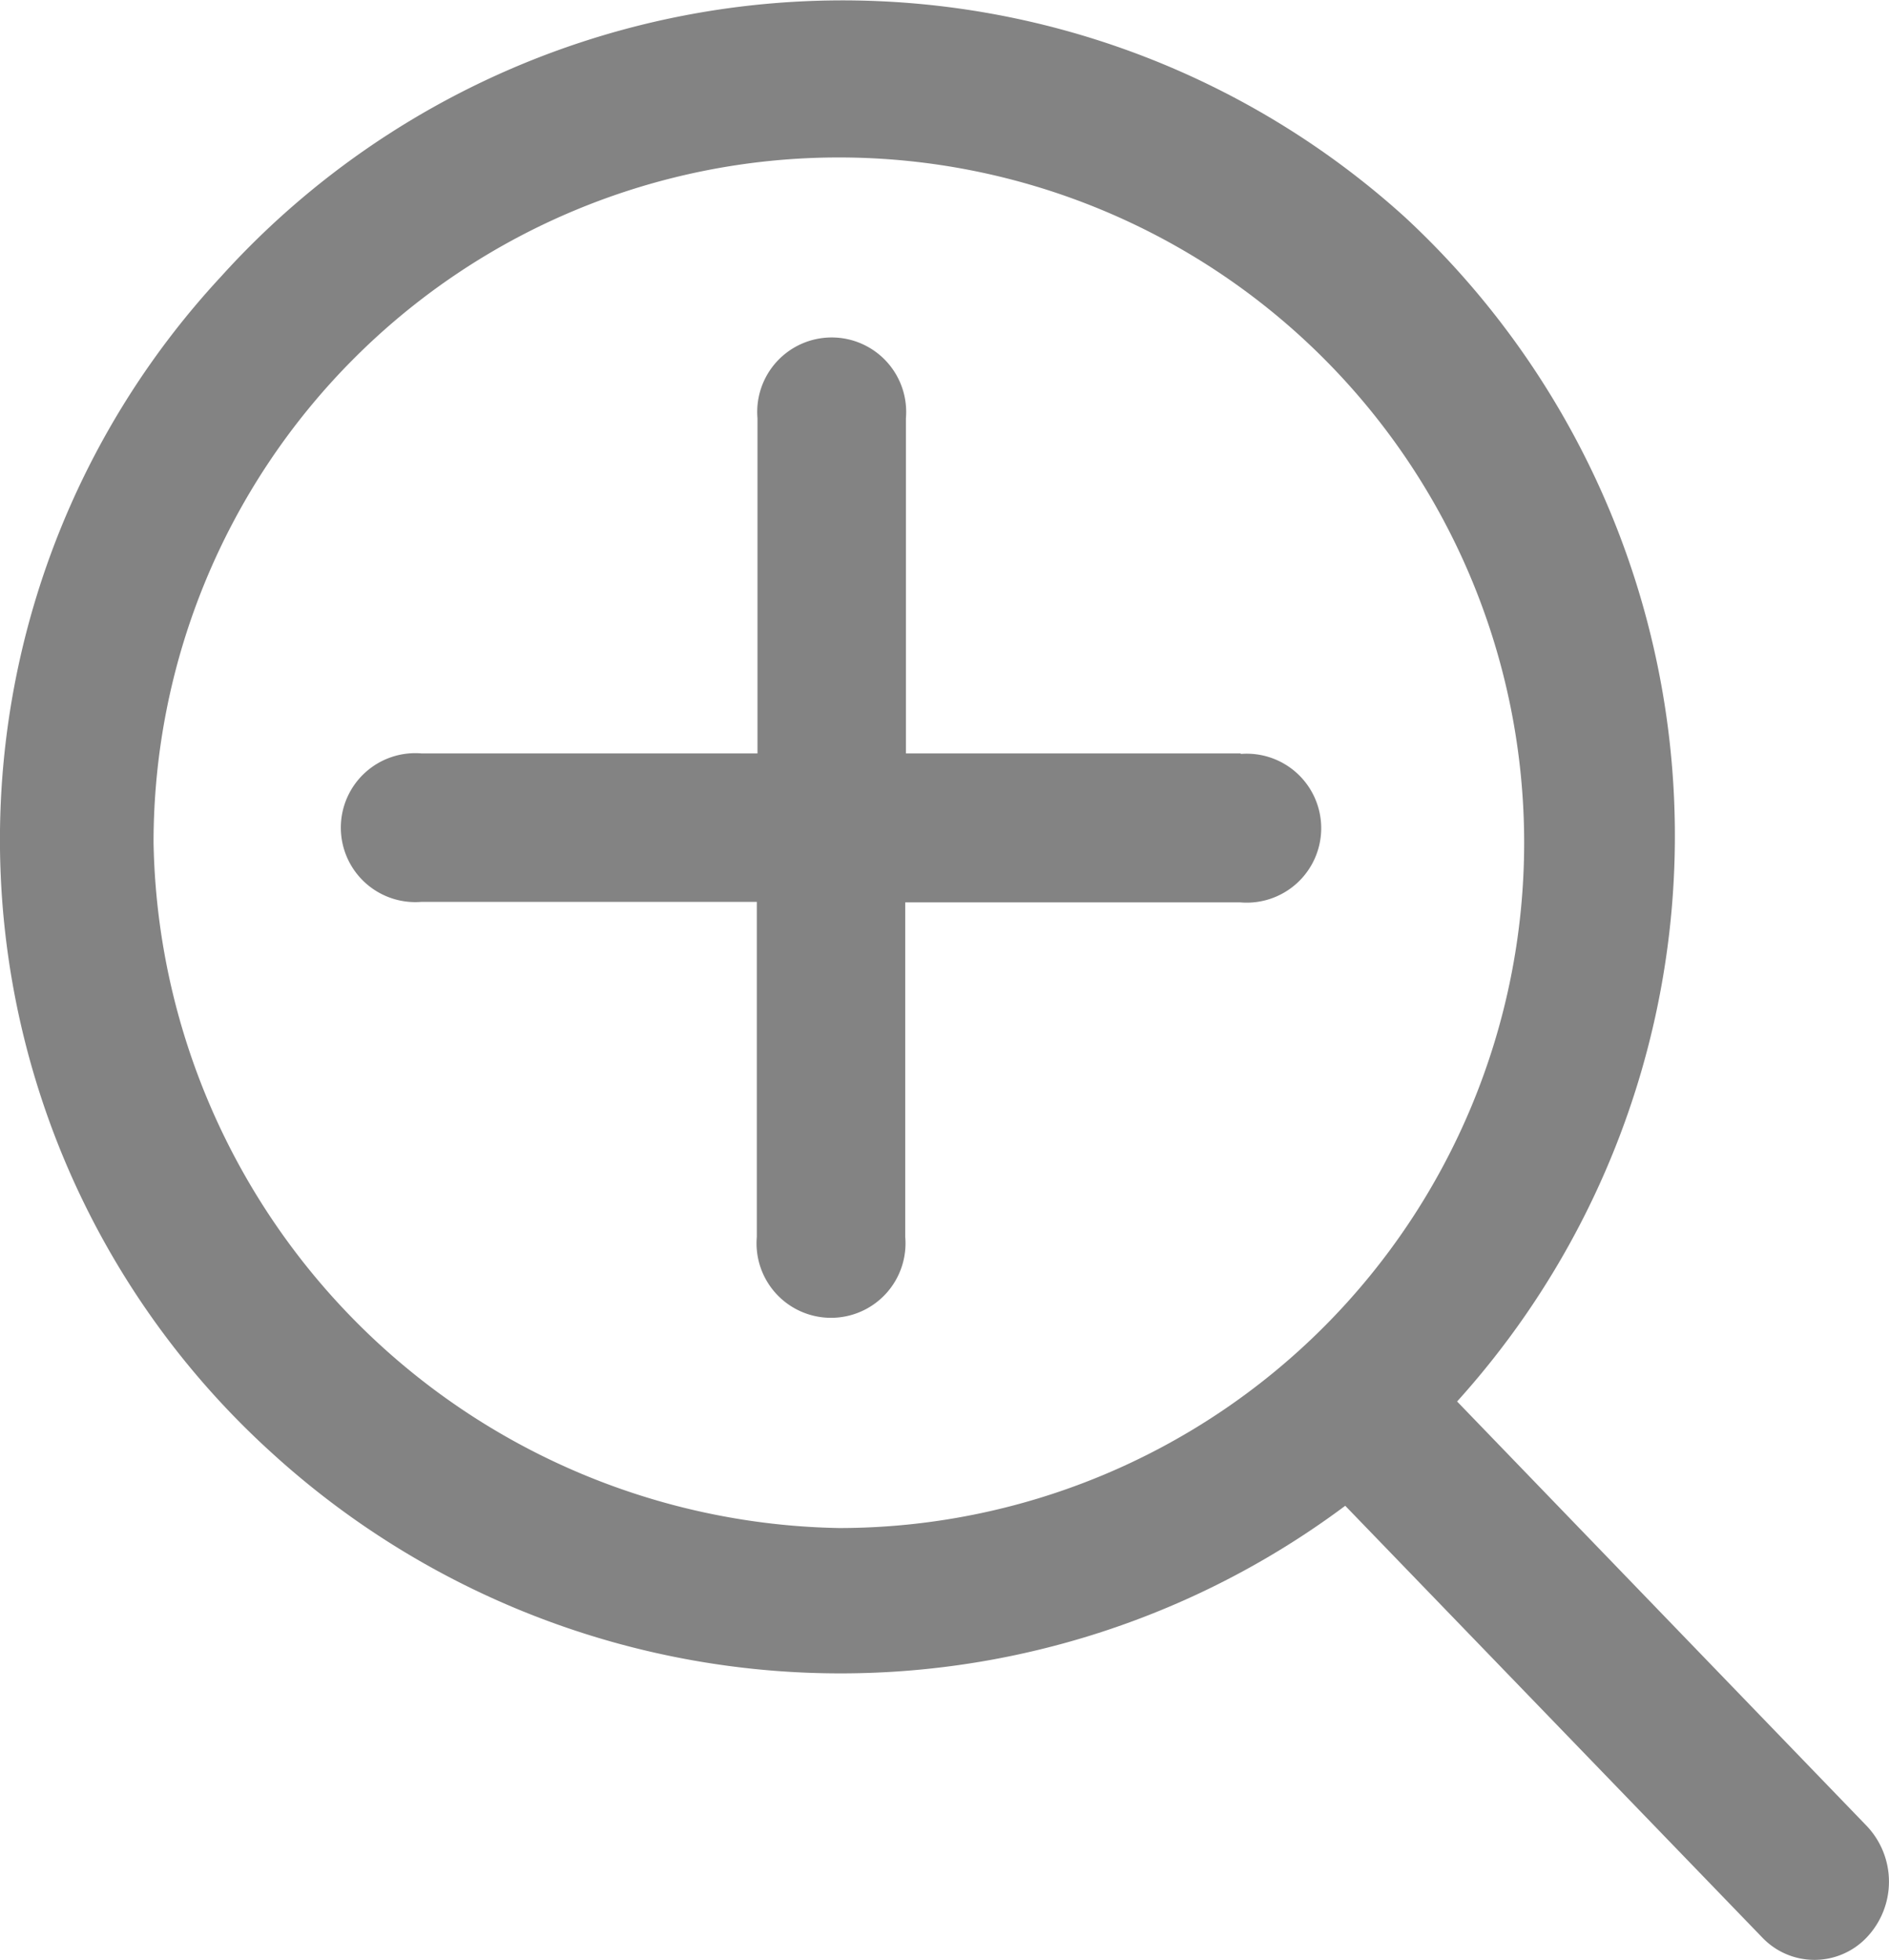
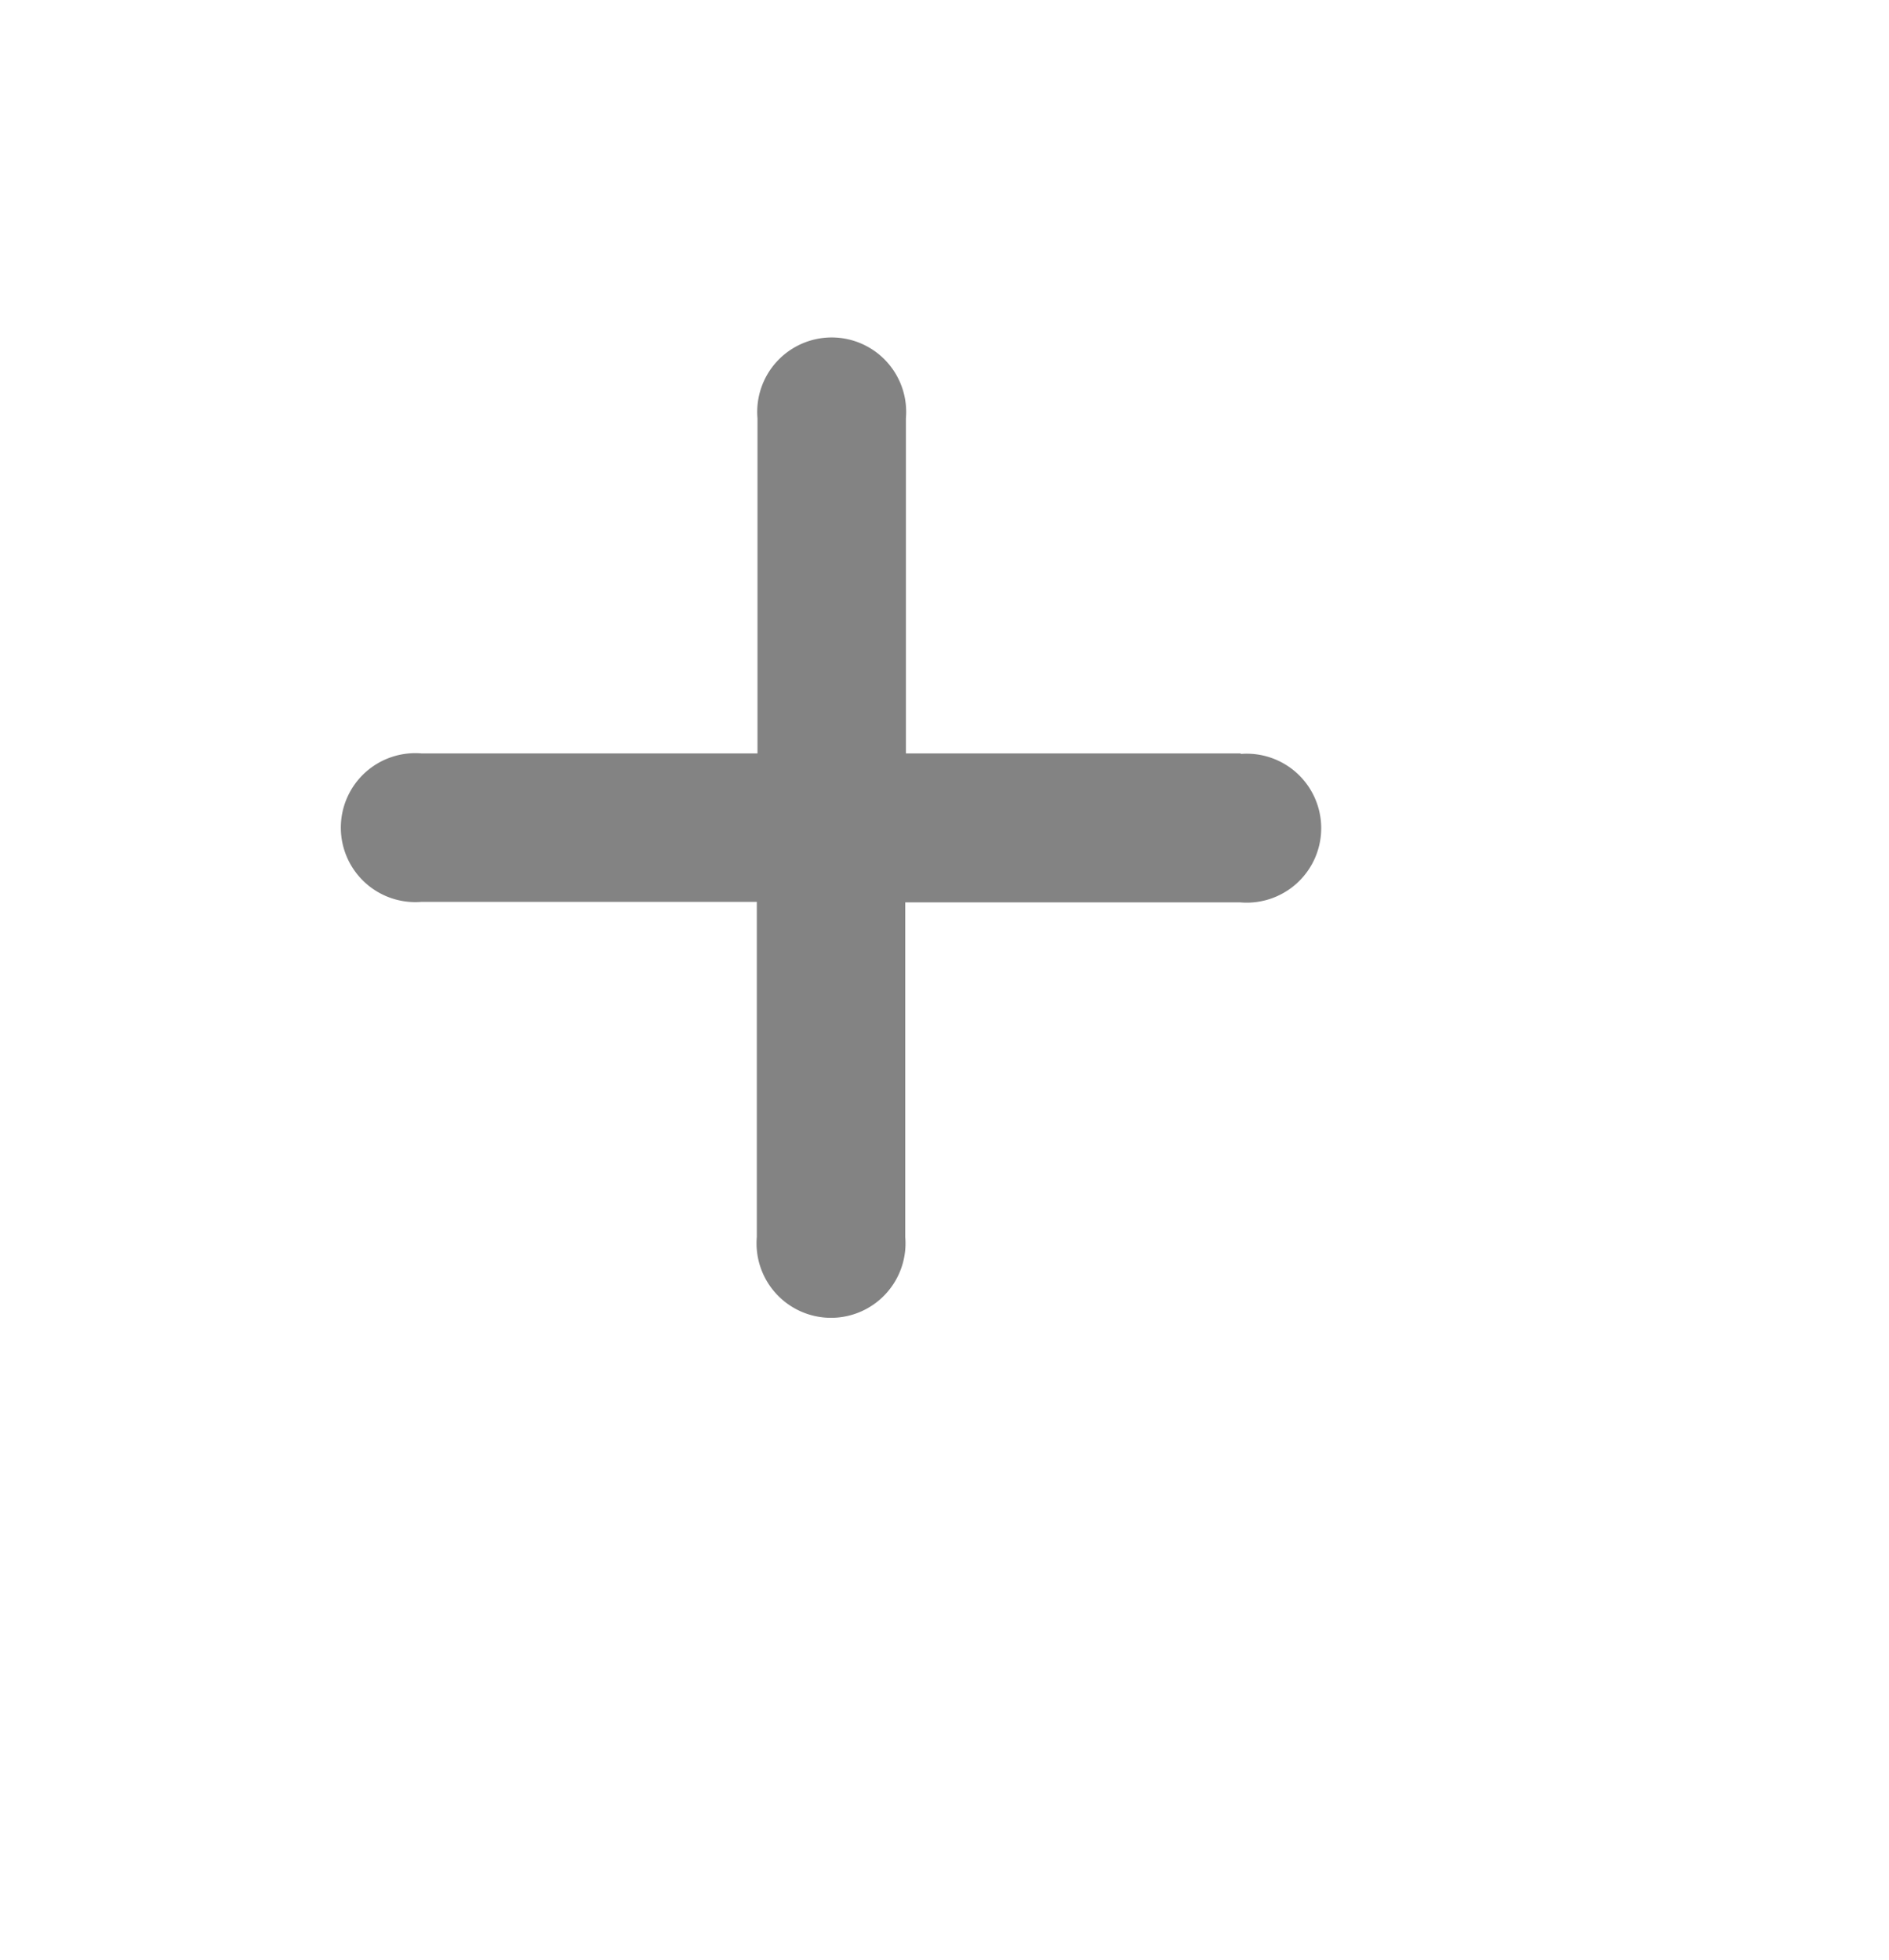
<svg xmlns="http://www.w3.org/2000/svg" id="icon_zoom" width="14" height="14.527" viewBox="0 0 14 14.527">
  <g id="icon_search2">
-     <path id="パス_94" d="M14.956,14.959,11.92,11.813a6.253,6.253,0,0,0-.386-8.777,6.208,6.208,0,0,0-8.777.442A6.134,6.134,0,0,0,3.142,12.2a6.253,6.253,0,0,0,7.949.386l3.091,3.2a.534.534,0,0,0,.773,0h0A.6.6,0,0,0,14.956,14.959ZM2.259,7.672a5.079,5.079,0,1,1,5.079,5.079A5.174,5.174,0,0,1,2.259,7.672Z" transform="translate(-1.121 -1.426)" fill="#838383" />
-   </g>
+     </g>
  <path id="パス_124" data-name="パス 124" d="M10.934,7.619H8.45V5.135a.552.552,0,1,0-1.1,0V7.619H4.861a.552.552,0,1,0,0,1.1H7.345v2.484a.552.552,0,1,0,1.1,0V8.723h2.484a.552.552,0,1,0,0-1.1Z" transform="translate(-1.736 -2.035)" fill="#838383" />
</svg>